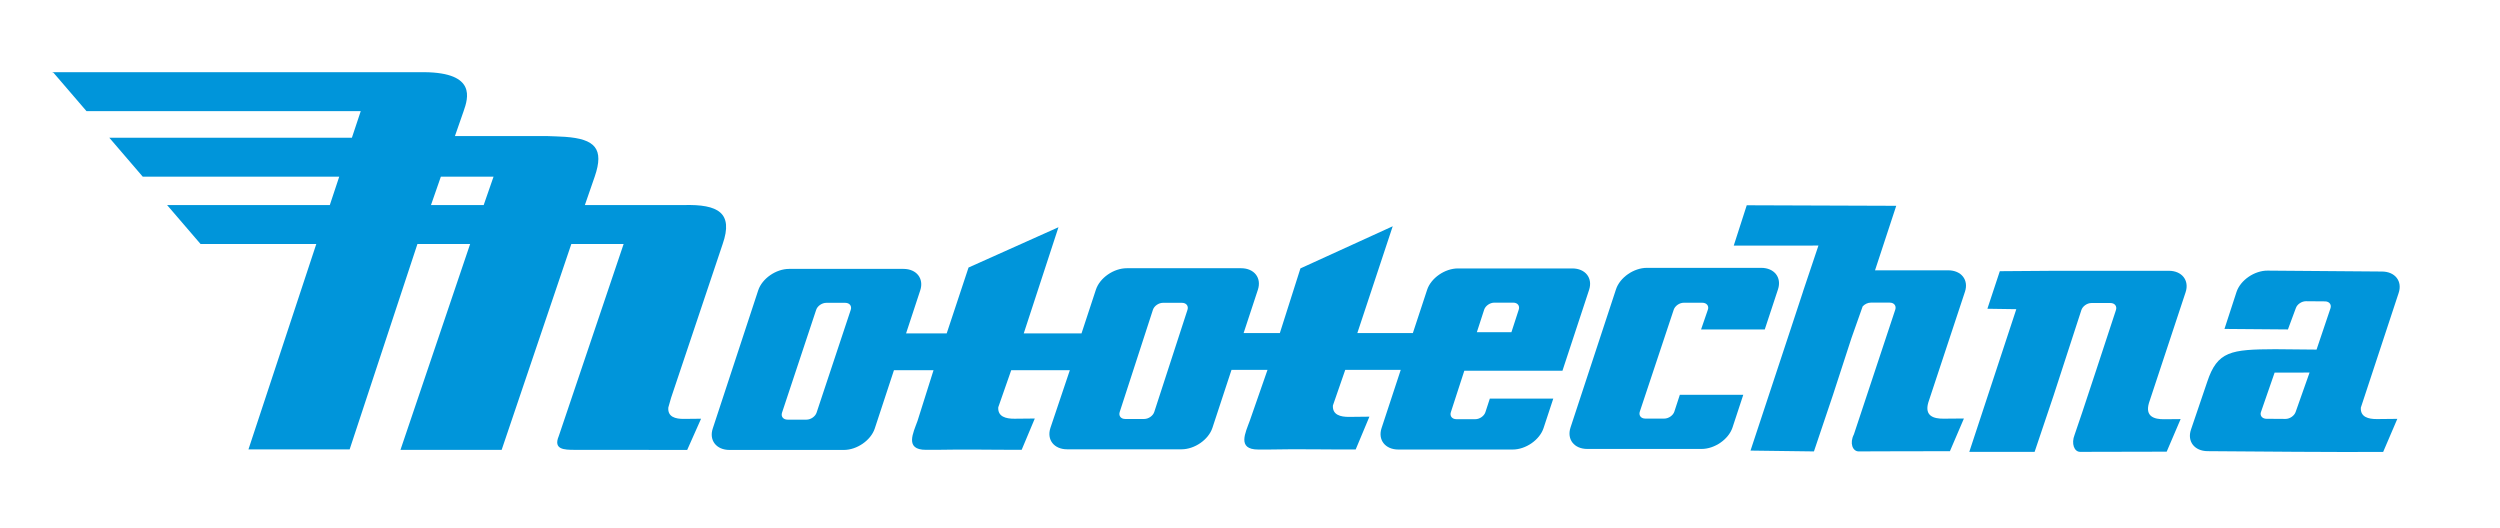
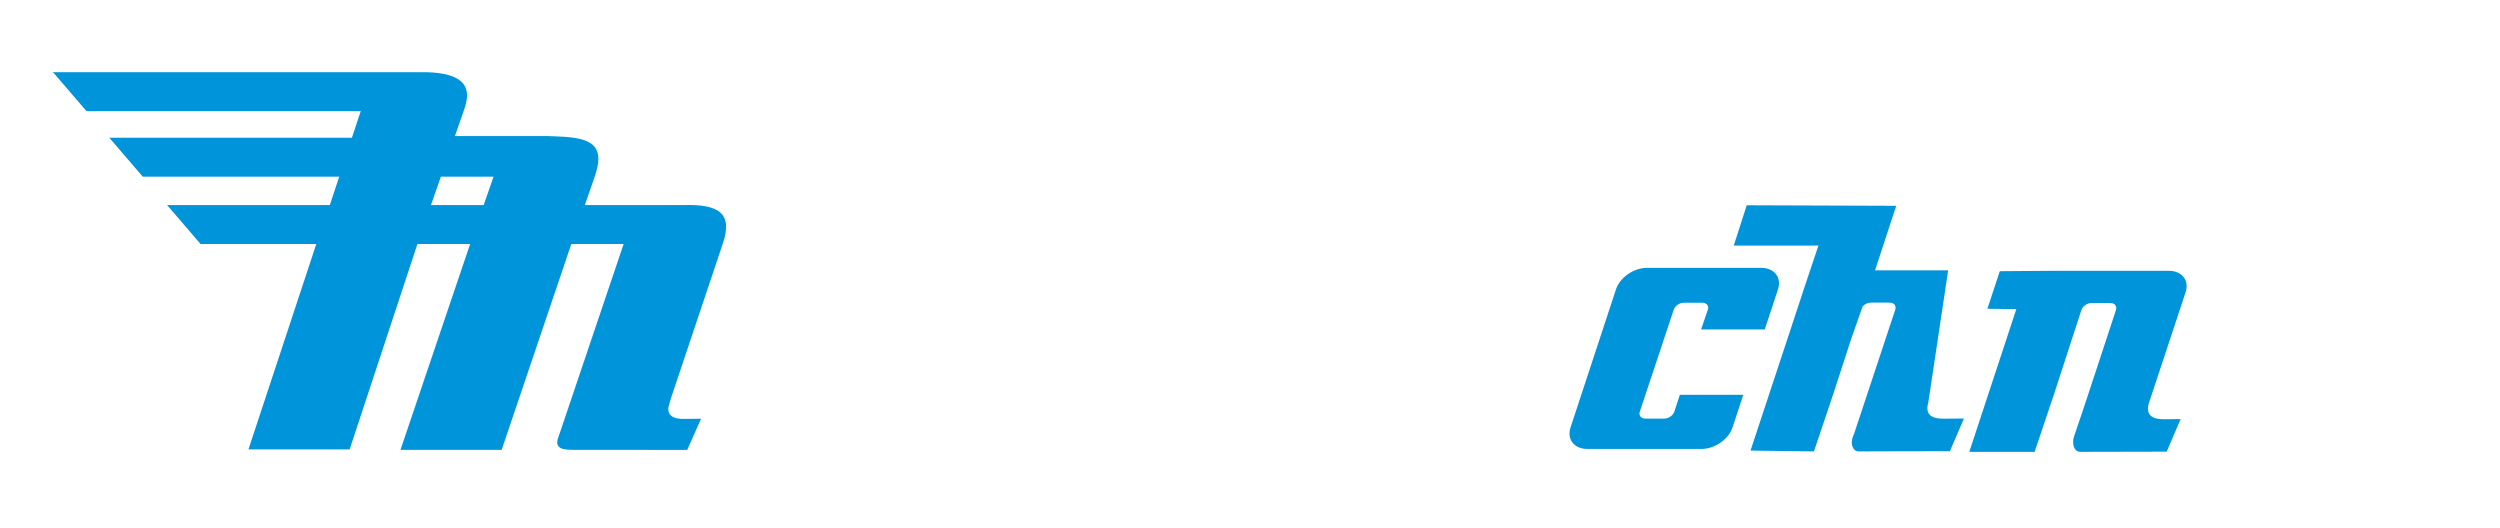
<svg xmlns="http://www.w3.org/2000/svg" version="1.1" viewBox="0 0 820.666 173.333">
  <g enable-background="new">
    <g id="Layer-1" data-name="Vrstva 2">
</g>
    <g id="Layer-1" data-name="Vrstva 3">
</g>
    <g id="Layer-1" data-name="Vrstva 1">
      <clipPath id="cp0">
        <path transform="matrix(1,0,0,-1,0,173.333)" d="M 0 173.333 L 820.667 173.333 L 820.667 0 L 0 0 Z " />
      </clipPath>
      <g clip-path="url(#cp0)">
        <path transform="matrix(1,0,0,-1,540.611,87.927)" d="M 0 0 L 37.542 0 C 41.842 0 44.316 -3.169 43.052 -7.035 L 38.698 -20.232 L 17.792 -20.232 L 20.023 -13.742 C 20.474 -12.497 19.611 -11.453 18.215 -11.453 L 12.108 -11.453 C 10.704 -11.453 9.232 -12.484 8.817 -13.742 L -2.314 -47.192 C -2.74 -48.446 -1.928 -49.481 -.519 -49.481 L 5.725 -49.481 C 7.128 -49.481 8.615 -48.449 9.022 -47.192 L 10.822 -41.677 L 31.646 -41.677 L 28.115 -52.405 C 26.832 -56.28 22.271 -59.446 17.974 -59.446 L -19.568 -59.446 C -23.87 -59.446 -26.342 -56.28 -25.061 -52.405 L -10.13 -7.035 C -8.862 -3.169 -4.296 0 0 0 " fill="#0095da" fill-rule="evenodd" />
        <path transform="matrix(1,0,0,-1,674.427,88.891)" d="M 0 0 L -17.956 -.133 L -22.034 -12.463 L -12.541 -12.602 L -27.973 -59.439 L -6.532 -59.439 L -.297 -40.923 L 8.823 -12.877 C 9.242 -11.615 10.717 -10.582 12.114 -10.582 L 18.361 -10.582 C 19.76 -10.582 20.578 -11.615 20.172 -12.877 C 20.172 -12.877 7.466 -51.669 6.59 -53.85 C 5.448 -56.692 6.443 -59.475 8.465 -59.439 L 15.171 -59.424 C 21.118 -59.402 30.835 -59.402 36.824 -59.376 L 41.399 -48.681 L 36.026 -48.73 C 32.765 -48.764 29.684 -47.871 30.997 -43.41 L 43.037 -7.033 C 44.317 -3.171 41.836 0 37.533 0 Z " fill="#0095da" fill-rule="evenodd" />
-         <path transform="matrix(1,0,0,-1,615.508,88.734)" d="M 0 0 L 24.008 0 C 28.326 0 30.813 -3.164 29.522 -7.037 L 17.494 -43.377 C 16.182 -47.833 19.255 -48.738 22.52 -48.702 L 29.181 -48.646 L 24.586 -59.373 C 18.604 -59.395 7.612 -59.399 1.655 -59.419 L -5.325 -59.452 C -7.364 -59.473 -8.421 -56.718 -6.933 -53.853 C -6.192 -51.613 6.648 -12.904 6.648 -12.904 C 7.059 -11.644 6.245 -10.61 4.847 -10.61 L -1.401 -10.61 C -2.385 -10.61 -3.398 -11.116 -4.061 -11.844 L -7.745 -22.27 L -13.813 -40.927 L -20.055 -59.452 L -40.872 -59.18 L -27.559 -18.898 L -27.375 -18.336 L -23.652 -7.037 L -23.613 -6.88 L -18.576 8.123 L -46.372 8.122 L -42.112 21.351 L 6.962 21.175 Z " fill="#0095da" fill-rule="evenodd" />
-         <path transform="matrix(1,0,0,-1,753.574,135.252)" d="M 0 0 C -.437 -1.252 -1.921 -2.275 -3.325 -2.264 L -9.578 -2.221 C -9.703 -2.221 -9.827 -2.209 -9.945 -2.191 C -11.122 -2.02 -11.796 -1.029 -11.35 .08 L -6.892 12.938 L 4.576 12.954 Z M 33.812 39.047 C 35.128 42.908 32.673 46.092 28.372 46.118 L -9.189 46.417 C -13.484 46.451 -18.076 43.318 -19.384 39.461 L -23.356 27.275 L -2.523 27.106 L .07 34.105 C .5 35.371 1.998 36.378 3.398 36.37 L 9.647 36.321 C 11.048 36.312 11.867 35.275 11.436 34.021 L 6.873 20.492 L -6.761 20.622 C -21.241 20.556 -25.681 19.98 -29.016 9.919 L -34.348 -5.772 C -35.665 -9.629 -33.216 -12.813 -28.915 -12.848 C -9.682 -12.99 9.53 -13.18 28.734 -13.109 L 33.387 -2.245 L 26.716 -2.313 C 23.905 -2.337 21.209 -1.656 21.409 1.437 Z " fill="#0095da" fill-rule="evenodd" />
+         <path transform="matrix(1,0,0,-1,615.508,88.734)" d="M 0 0 L 24.008 0 L 17.494 -43.377 C 16.182 -47.833 19.255 -48.738 22.52 -48.702 L 29.181 -48.646 L 24.586 -59.373 C 18.604 -59.395 7.612 -59.399 1.655 -59.419 L -5.325 -59.452 C -7.364 -59.473 -8.421 -56.718 -6.933 -53.853 C -6.192 -51.613 6.648 -12.904 6.648 -12.904 C 7.059 -11.644 6.245 -10.61 4.847 -10.61 L -1.401 -10.61 C -2.385 -10.61 -3.398 -11.116 -4.061 -11.844 L -7.745 -22.27 L -13.813 -40.927 L -20.055 -59.452 L -40.872 -59.18 L -27.559 -18.898 L -27.375 -18.336 L -23.652 -7.037 L -23.613 -6.88 L -18.576 8.123 L -46.372 8.122 L -42.112 21.351 L 6.962 21.175 Z " fill="#0095da" fill-rule="evenodd" />
        <path transform="matrix(1,0,0,-1,158.777,67.316)" d="M 0 0 L -17.3 0 L -14.056 9.327 L 3.239 9.327 Z M 61.51 -63.295 L 78.452 -12.78 C 81.983 -2.609 77.099 .322 65.612 0 L 47.239 0 L 33.215 0 L 36.445 9.327 C 39.611 18.521 36.561 21.681 26.759 22.396 C 26.186 22.439 21.677 22.654 20.716 22.654 L -9.438 22.654 L -6.583 30.841 C -5.104 35.103 -2.364 43.431 -19.41 43.621 L -35.353 43.621 L -80.091 43.621 L -141.704 43.621 L -141.206 43.431 L -130.391 30.841 L -40.353 30.841 L -43.259 22.108 L -122.897 22.108 L -111.925 9.327 L -47.418 9.327 L -50.513 0 L -103.92 0 L -92.944 -12.78 L -54.947 -12.78 L -77.218 -80.2 L -44.001 -80.2 L -21.747 -12.78 L -4.447 -12.78 L -27.315 -80.354 L 5.9 -80.354 L 28.771 -12.78 L 45.941 -12.78 L 25.007 -74.778 L 24.641 -75.856 C 22.781 -80.283 26.464 -80.346 29.844 -80.354 L 54.199 -80.354 L 54.181 -80.389 C 58.676 -80.409 62.321 -80.395 66.804 -80.385 L 71.362 -70.135 L 65.7 -70.194 C 62.949 -70.219 60.337 -69.549 60.613 -66.446 Z " fill="#0095da" fill-rule="evenodd" />
-         <path transform="matrix(1,0,0,-1,498.554,101.639)" d="M 0 0 L -2.405 -7.408 L -13.752 -7.408 L -11.347 0 C -10.931 1.258 -9.446 2.289 -8.038 2.289 L -1.791 2.289 C -.393 2.289 .419 1.258 0 0 M -119.654 -33.609 C -120.061 -34.865 -121.544 -35.896 -122.954 -35.896 L -129.2 -35.896 C -130.604 -35.896 -131.404 -34.865 -130.993 -33.609 L -120.09 -.061 C -119.681 1.206 -118.199 2.235 -116.797 2.235 L -110.551 2.235 C -109.152 2.235 -108.332 1.206 -108.742 -.061 Z M -219.279 -.061 L -230.497 -33.817 C -230.913 -35.074 -232.388 -36.113 -233.791 -36.113 L -240.044 -36.113 C -241.452 -36.113 -242.259 -35.082 -241.839 -33.817 L -230.63 -.061 C -230.209 1.198 -228.726 2.23 -227.328 2.23 L -221.077 2.23 C -219.683 2.23 -218.868 1.206 -219.279 -.061 M 17.576 13.521 L -19.963 13.521 C -24.264 13.521 -28.825 10.357 -30.086 6.484 L -34.757 -7.692 L -52.986 -7.692 L -41.372 27.364 L -71.666 13.534 L -78.421 -7.692 L -90.316 -7.692 L -85.625 6.552 C -84.364 10.416 -86.841 13.589 -91.136 13.589 L -128.669 13.589 C -132.974 13.589 -137.54 10.416 -138.806 6.552 L -143.526 -7.794 L -162.489 -7.794 L -151.094 27.048 L -180.616 13.817 L -187.781 -7.794 L -201.118 -7.794 L -196.464 6.341 C -195.202 10.207 -197.682 13.369 -201.974 13.369 L -239.519 13.369 C -243.813 13.369 -248.377 10.207 -249.656 6.341 L -264.581 -39.035 C -265.862 -42.908 -263.388 -46.062 -259.086 -46.062 L -221.549 -46.062 C -217.251 -46.062 -212.684 -42.908 -211.402 -39.035 L -205.096 -19.876 L -192.105 -19.876 L -197.362 -36.529 C -198.76 -40.429 -201.687 -46.031 -194.593 -46.025 L -191.213 -46.023 C -181.58 -45.823 -172.773 -46.045 -163.175 -46.018 L -158.864 -35.747 L -165.537 -35.812 C -168.356 -35.833 -171.062 -35.152 -170.858 -32.058 L -166.601 -19.876 L -147.359 -19.876 L -153.735 -38.826 C -155.021 -42.695 -152.545 -45.854 -148.242 -45.854 L -110.706 -45.854 C -106.401 -45.854 -101.843 -42.695 -100.562 -38.826 L -94.292 -19.774 L -82.472 -19.774 L -88.274 -36.425 C -89.676 -40.329 -92.611 -45.927 -85.507 -45.927 L -82.119 -45.927 C -72.514 -45.722 -63.126 -45.946 -53.532 -45.916 L -49.021 -35.139 L -55.688 -35.212 C -58.509 -35.23 -61.205 -34.562 -61.005 -31.464 L -56.954 -19.774 L -38.737 -19.774 L -45.03 -38.883 C -46.314 -42.755 -43.826 -45.927 -39.523 -45.927 L -1.99 -45.927 C 2.321 -45.927 6.871 -42.755 8.145 -38.883 L 11.334 -29.212 L -9.493 -29.212 L -10.949 -33.672 C -11.358 -34.929 -12.832 -35.964 -14.229 -35.964 L -20.48 -35.964 C -21.887 -35.964 -22.701 -34.929 -22.288 -33.672 L -17.871 -20.066 L -6.522 -20.066 L 14.345 -20.066 L 23.09 6.484 C 24.361 10.357 21.883 13.521 17.576 13.521 " fill="#0095da" fill-rule="evenodd" />
      </g>
    </g>
  </g>
</svg>